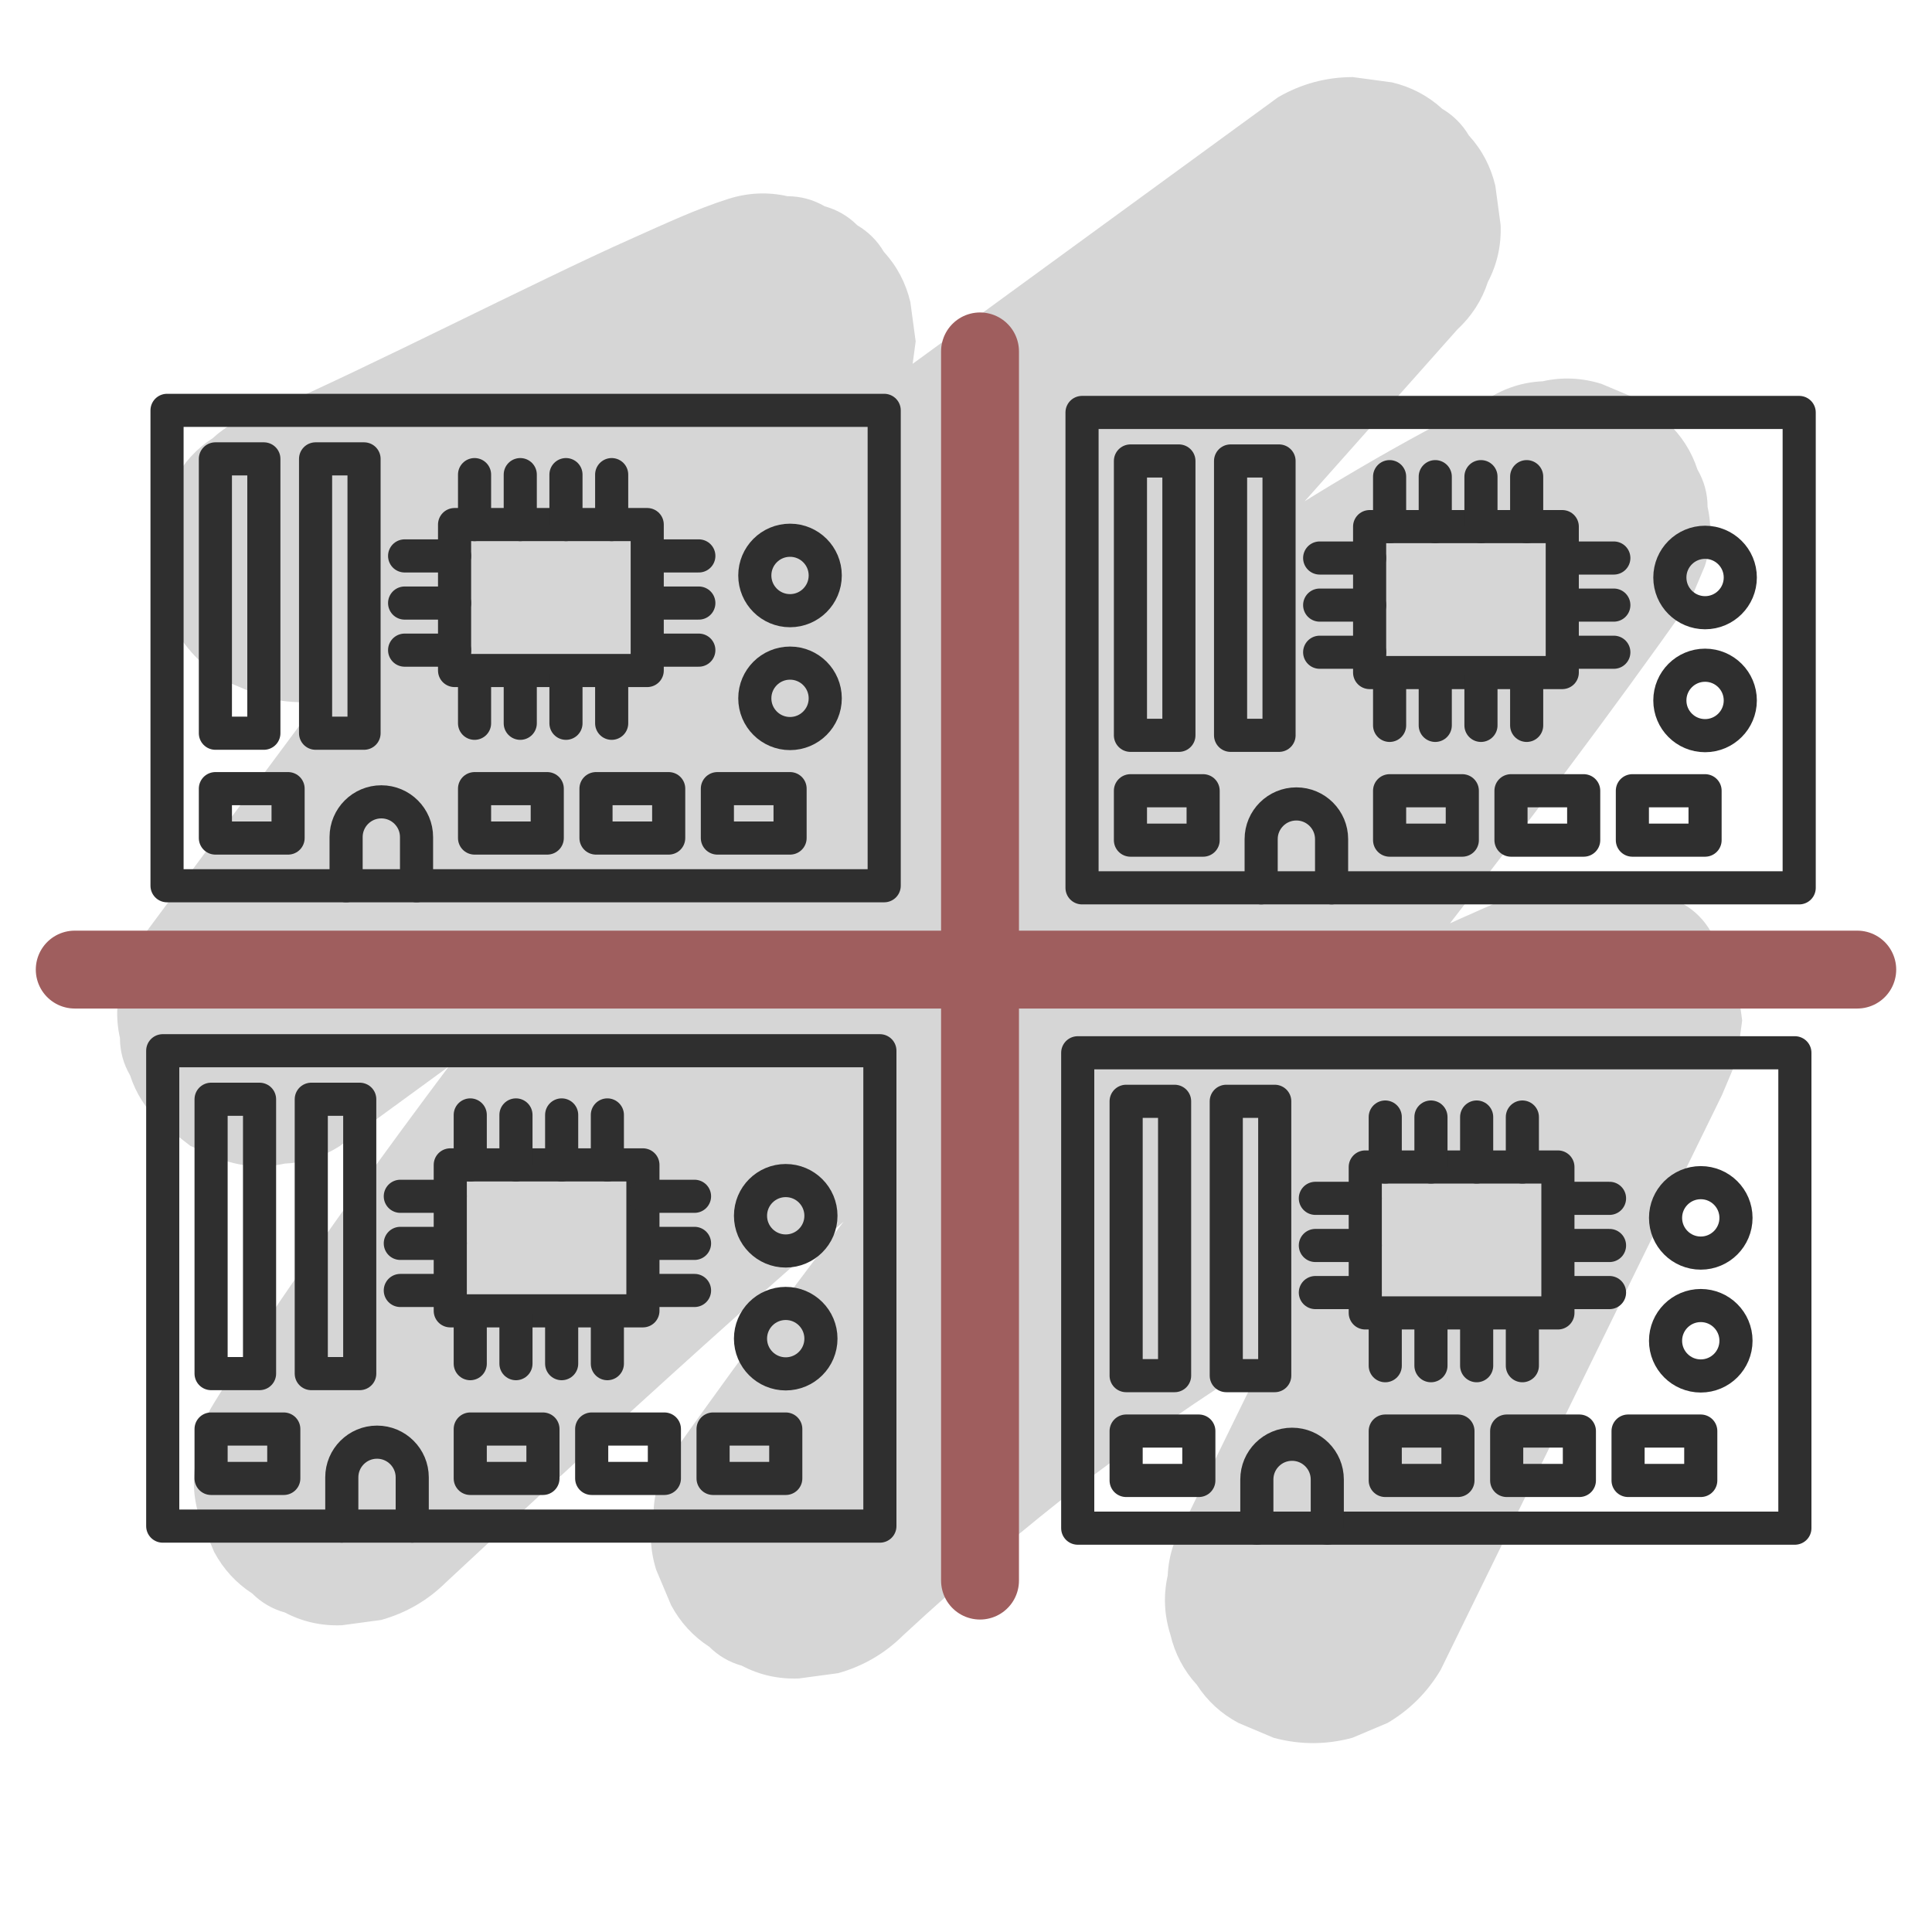
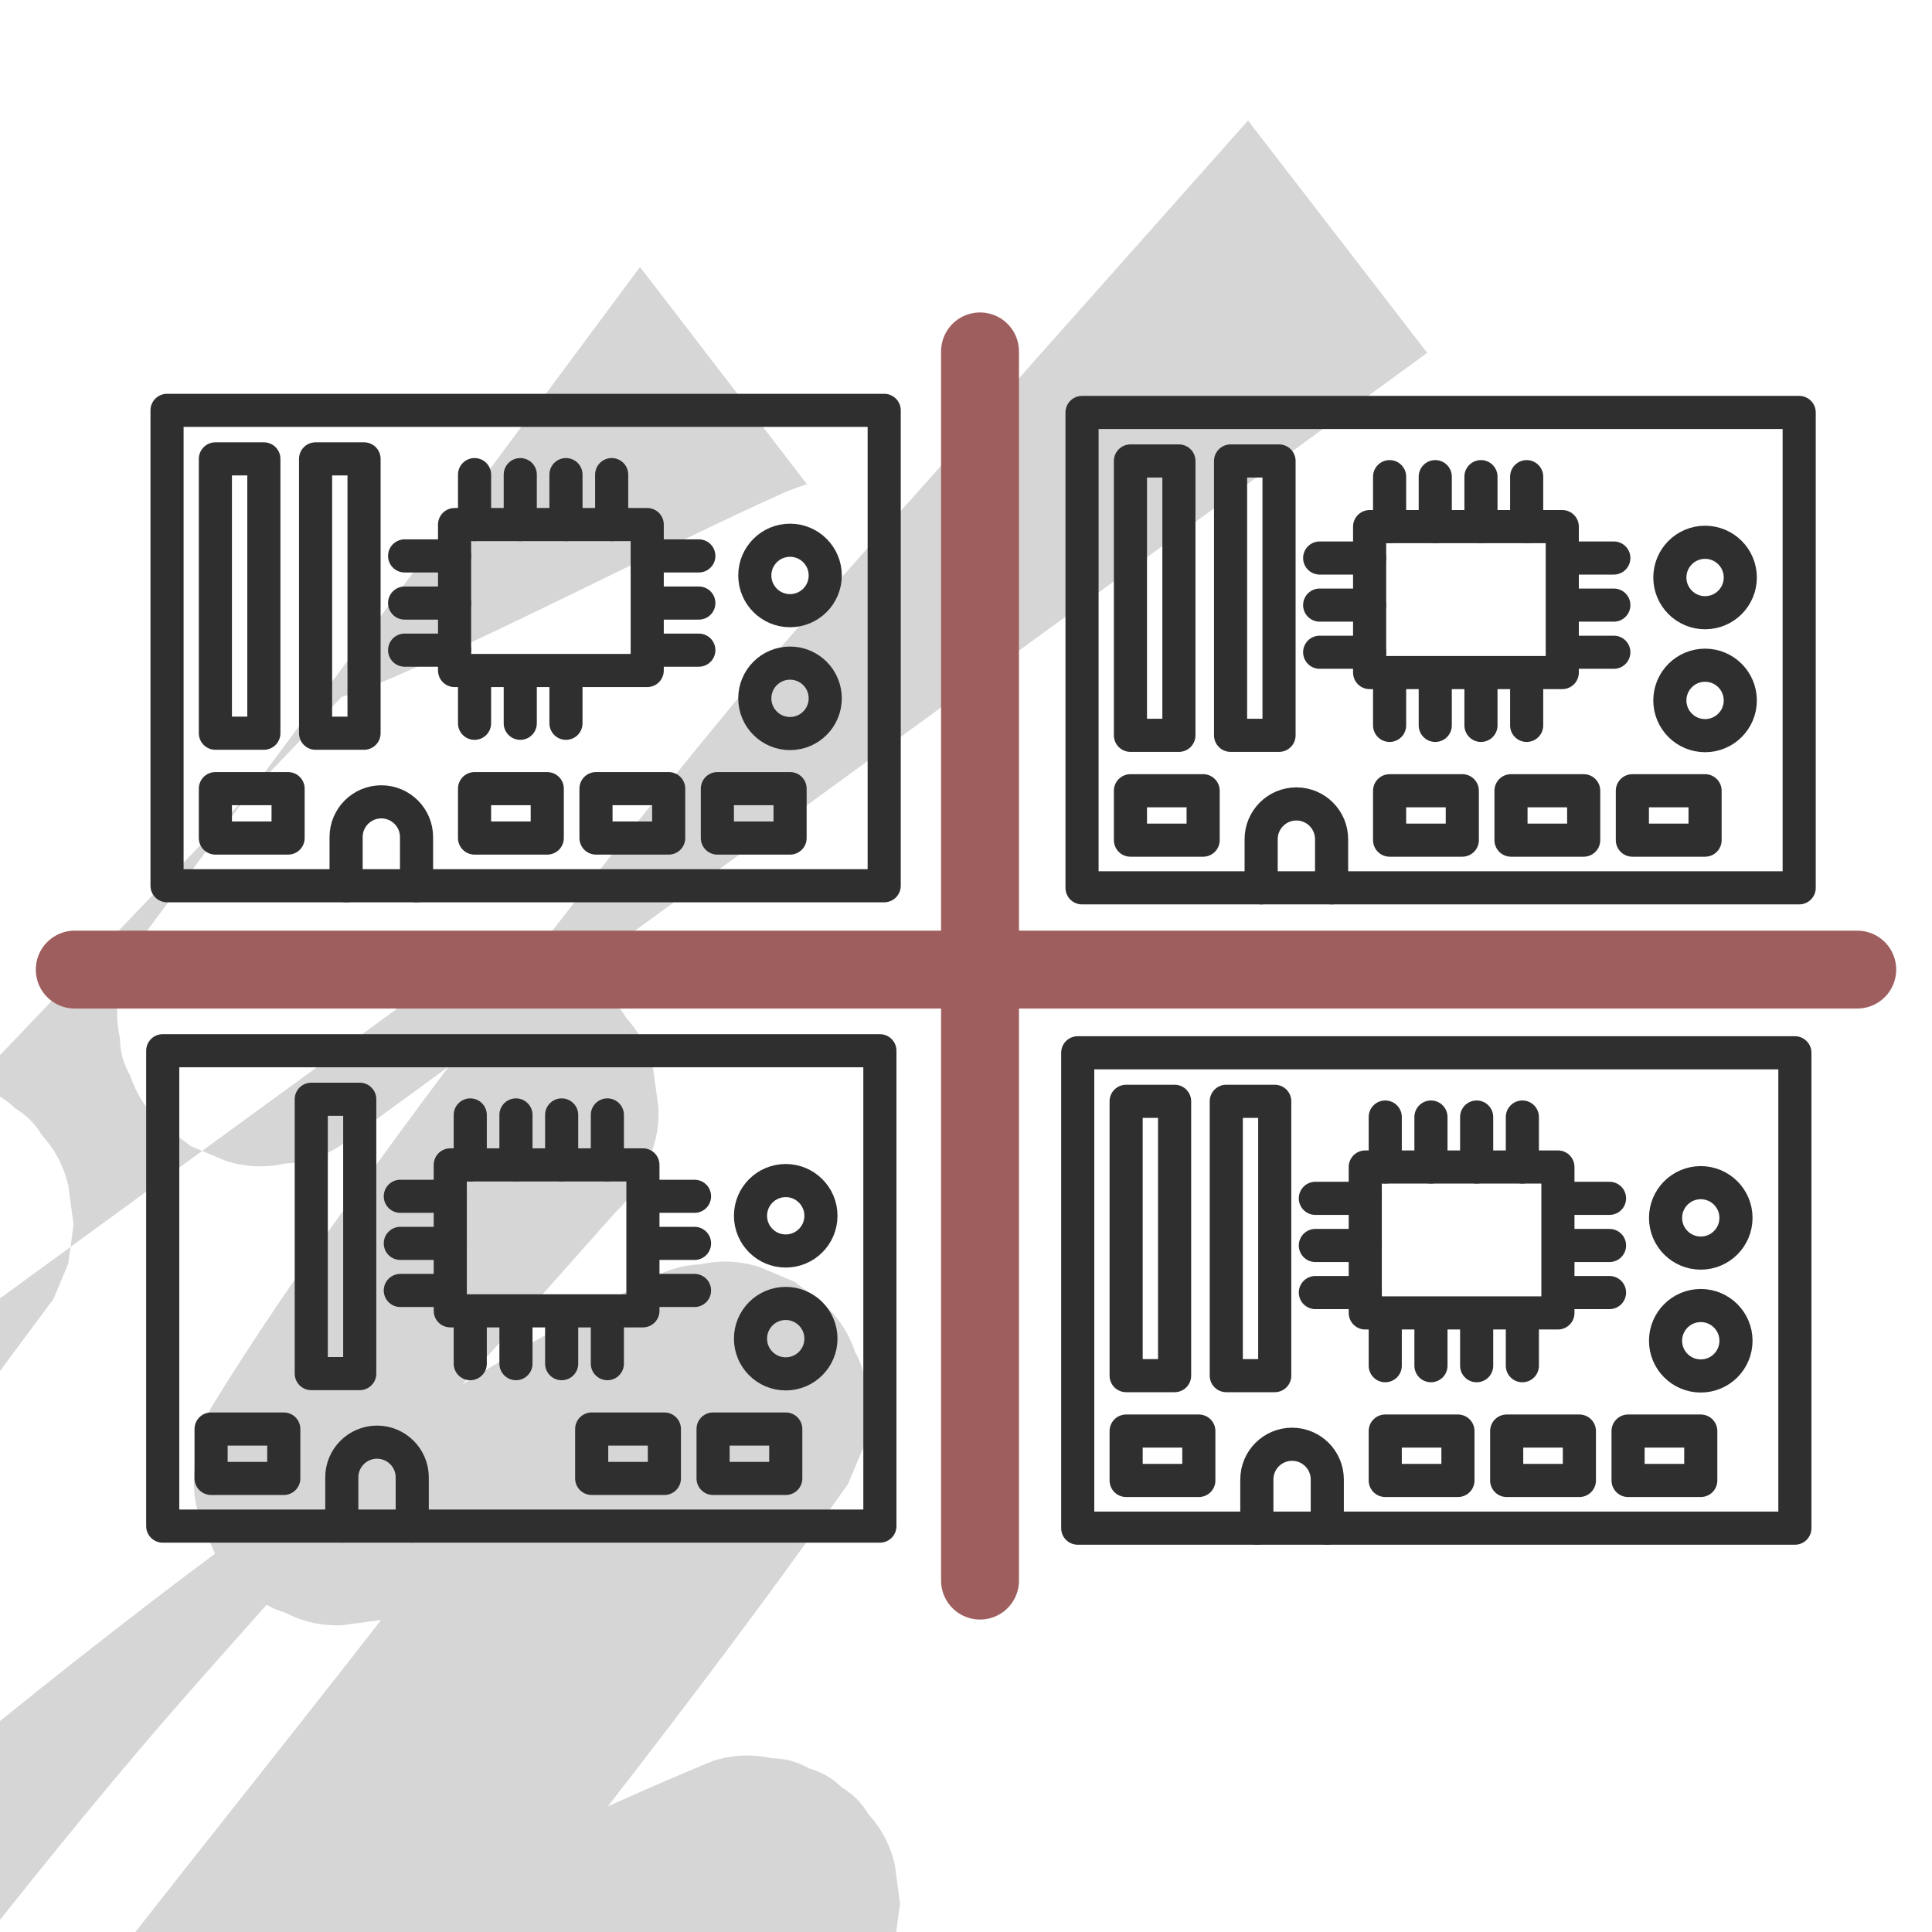
<svg xmlns="http://www.w3.org/2000/svg" id="Ebene_1" data-name="Ebene 1" viewBox="0 0 350 350">
  <defs>
    <style>
      .cls-1 {
        clip-path: url(#clippath-1);
      }

      .cls-2 {
        clip-path: url(#clippath-3);
      }

      .cls-3 {
        stroke: #9f5e5e;
        stroke-width: 14.11px;
      }

      .cls-3, .cls-4 {
        fill: none;
        stroke-linecap: round;
        stroke-linejoin: round;
      }

      .cls-5 {
        fill: #d6d6d6;
      }

      .cls-4 {
        stroke: #2f2f2f;
        stroke-width: 6px;
      }

      .cls-6 {
        clip-path: url(#clippath-2);
      }

      .cls-7 {
        clip-path: url(#clippath);
      }
    </style>
    <clipPath id="clippath">
      <line class="cls-4" x1="93.47" y1="201.98" x2="93.47" y2="211.03" />
    </clipPath>
    <clipPath id="clippath-1">
      <line class="cls-4" x1="259.23" y1="202.36" x2="259.23" y2="211.41" />
    </clipPath>
    <clipPath id="clippath-2">
      <line class="cls-4" x1="94.25" y1="85.98" x2="94.25" y2="95.03" />
    </clipPath>
    <clipPath id="clippath-3">
      <line class="cls-4" x1="260.01" y1="86.35" x2="260.01" y2="95.4" />
    </clipPath>
  </defs>
-   <path class="cls-5" d="M61.87,126.28c5.85-1.86,11.48-4.51,17.08-7,5.22-2.32,10.38-4.77,15.53-7.25,11.74-5.64,23.4-11.44,35.16-17.03,5.4-2.57,10.82-5.12,16.33-7.45-2.13.9-4.27,1.8-6.4,2.7,2.17-.92,4.37-1.82,6.62-2.53-10.08-13.12-20.17-26.24-30.25-39.35-11.85,15.96-23.7,31.92-35.55,47.88-11.8,15.89-23.6,31.78-35.4,47.67-6.69,9.01-13.39,18.03-20.08,27.04l-2.7,6.4c-1.12,3.56-1.28,7.12-.48,10.68,0,2.42.62,4.67,1.83,6.76,1.08,3.32,2.93,6.2,5.54,8.62,1.81,1.4,3.61,2.79,5.42,4.19,2.13.9,4.27,1.8,6.4,2.7,3.56,1.12,7.12,1.28,10.68.48,3.57-.16,6.89-1.22,9.96-3.18,25.7-18.75,51.4-37.49,77.1-56.24,25.57-18.65,51.13-37.3,76.7-55.94,14.4-10.5,28.79-21,43.19-31.51-10.82-14.03-21.64-28.05-32.46-42.08-16.61,18.68-33.21,37.37-49.82,56.05-13.07,14.71-26.33,29.26-38.99,44.33-11.02,13.13-21.74,26.51-32.27,40.03-12.61,16.17-25.05,32.48-37.09,49.08-9.21,12.7-18.27,25.54-26.65,38.81-.83,1.32-1.66,2.65-2.47,3.98-1.96,3.08-3.02,6.4-3.18,9.96-.8,3.56-.64,7.12.48,10.68l2.7,6.4c1.68,3.12,3.98,5.63,6.9,7.52,1.67,1.66,3.64,2.81,5.91,3.44,3.19,1.68,6.63,2.45,10.32,2.31l7.12-.96c4.54-1.27,8.48-3.57,11.82-6.89,15.45-14.38,30.93-28.71,46.62-42.83,17.03-15.33,34.28-30.41,51.91-45.04,10.07-8.36,20.26-16.56,30.61-24.56-1.81,1.4-3.61,2.79-5.42,4.19,11.86-9.16,23.93-18.06,36.29-26.54,11.69-8.02,23.63-15.67,35.93-22.72,6.48-3.71,13.05-7.25,19.74-10.56-12.22-12.22-24.44-24.44-36.65-36.65-9.72,13.75-19.71,27.3-29.91,40.69-2.78,3.65-5.58,7.3-8.38,10.93l4.19-5.42c-12.88,16.67-26.01,33.16-39.07,49.69-14.5,18.35-28.91,36.77-42.93,55.49-7.54,10.07-14.96,20.23-22.22,30.51-1.96,3.08-3.02,6.4-3.18,9.96-.8,3.56-.64,7.12.48,10.68l2.7,6.4c1.68,3.12,3.98,5.63,6.9,7.52,1.67,1.66,3.64,2.81,5.91,3.44,3.19,1.68,6.63,2.45,10.32,2.31l7.12-.96c4.54-1.27,8.48-3.57,11.82-6.89,10.66-9.87,21.75-19.26,33.24-28.14-1.81,1.4-3.61,2.79-5.42,4.19,12.94-9.98,26.37-19.31,40.24-27.95,13.81-8.6,28.05-16.5,42.64-23.67,8.28-4.07,16.67-7.89,25.17-11.48-2.13.9-4.27,1.8-6.4,2.7.94-.39,1.87-.79,2.81-1.18-10.08-13.12-20.17-26.24-30.25-39.35-13.25,27.08-26.51,54.16-39.76,81.24-3.73,7.63-7.47,15.26-11.2,22.89-1.96,3.08-3.02,6.4-3.18,9.96-.8,3.56-.64,7.12.48,10.68.83,3.49,2.43,6.52,4.8,9.11,1.89,2.92,4.39,5.22,7.52,6.9,2.13.9,4.27,1.8,6.4,2.7,4.75,1.28,9.5,1.28,14.24,0l6.4-2.7c4.03-2.38,7.23-5.59,9.61-9.61,13.25-27.08,26.51-54.16,39.76-81.24,3.73-7.63,7.47-15.26,11.2-22.89l2.7-6.4c.32-2.37.64-4.75.96-7.12-.32-2.37-.64-4.75-.96-7.12-.83-3.49-2.43-6.52-4.8-9.11-1.19-2.01-2.79-3.61-4.81-4.81-1.67-1.66-3.64-2.81-5.91-3.44-2.09-1.21-4.34-1.82-6.76-1.83-3.56-.8-7.12-.64-10.68.48-22.83,9.48-45.08,20.07-66.4,32.6-21.29,12.51-41.39,26.74-60.75,42.05-9.91,7.84-19.51,16.06-28.78,24.65,14.03,10.82,28.05,21.64,42.08,32.46,9.72-13.75,19.71-27.3,29.91-40.69,2.78-3.65,5.58-7.3,8.38-10.93l-4.19,5.42c12.88-16.67,26.01-33.16,39.07-49.69,14.5-18.35,28.91-36.77,42.93-55.49,7.54-10.07,14.96-20.23,22.22-30.51l2.7-6.4c1.12-3.56,1.28-7.12.48-10.68,0-2.42-.62-4.67-1.83-6.76-1.08-3.32-2.93-6.2-5.54-8.62-1.81-1.4-3.61-2.79-5.42-4.19l-6.4-2.7c-3.56-1.12-7.12-1.28-10.68-.48-3.57.16-6.89,1.22-9.96,3.18-15.5,7.67-30.38,16.53-44.83,26-15.65,10.25-30.8,21.25-45.62,32.65-17.01,13.09-33.71,26.53-50.06,40.43-14.44,12.27-28.64,24.81-42.7,37.51-13.04,11.78-25.95,23.7-38.82,35.66-1.49,1.39-2.99,2.78-4.48,4.17,14.03,10.82,28.05,21.64,42.08,32.46,5.88-9.6,12.22-18.92,18.68-28.14,7.8-11.14,15.84-22.12,24-33.01,4.86-6.48,9.76-12.91,14.71-19.32l-4.19,5.42c12.81-16.58,25.87-32.98,39.41-48.96,7.04-8.31,14.31-16.41,21.54-24.55,10.19-11.46,20.37-22.92,30.56-34.38,11.4-12.83,22.81-25.66,34.21-38.49,2.61-2.43,4.46-5.3,5.54-8.62,1.68-3.19,2.45-6.63,2.31-10.32-.32-2.37-.64-4.75-.96-7.12-.83-3.49-2.43-6.52-4.8-9.11-1.19-2.01-2.79-3.61-4.81-4.81-2.59-2.37-5.62-3.97-9.11-4.8l-7.12-.96c-4.84.02-9.34,1.23-13.52,3.66-25.7,18.75-51.4,37.49-77.1,56.24s-51.13,37.3-76.7,55.94c-14.4,10.5-28.79,21-43.19,31.51,12.22,12.22,24.44,24.44,36.65,36.65,11.85-15.96,23.7-31.92,35.55-47.88,11.8-15.89,23.6-31.78,35.4-47.67,6.69-9.01,13.39-18.03,20.08-27.04l2.7-6.4c.32-2.37.64-4.75.96-7.12-.32-2.37-.64-4.75-.96-7.12-.83-3.49-2.43-6.52-4.8-9.11-1.19-2.01-2.79-3.61-4.81-4.81-1.67-1.66-3.64-2.81-5.91-3.44-2.09-1.21-4.34-1.82-6.76-1.83-3.56-.8-7.12-.64-10.68.48-5.85,1.86-11.48,4.51-17.08,7-5.22,2.32-10.38,4.77-15.53,7.25-11.74,5.64-23.4,11.44-35.16,17.03-5.4,2.57-10.82,5.12-16.33,7.45,2.13-.9,4.27-1.8,6.4-2.7-2.17.92-4.37,1.82-6.62,2.53-3.49.83-6.52,2.43-9.11,4.8-2.92,1.89-5.22,4.39-6.9,7.52-1.96,3.08-3.02,6.4-3.18,9.96-.8,3.56-.64,7.12.48,10.68l2.7,6.4c2.38,4.03,5.59,7.23,9.61,9.61,2.13.9,4.27,1.8,6.4,2.7,4.75,1.28,9.5,1.28,14.24,0h0Z" />
+   <path class="cls-5" d="M61.87,126.28c5.85-1.86,11.48-4.51,17.08-7,5.22-2.32,10.38-4.77,15.53-7.25,11.74-5.64,23.4-11.44,35.16-17.03,5.4-2.57,10.82-5.12,16.33-7.45-2.13.9-4.27,1.8-6.4,2.7,2.17-.92,4.37-1.82,6.62-2.53-10.08-13.12-20.17-26.24-30.25-39.35-11.85,15.96-23.7,31.92-35.55,47.88-11.8,15.89-23.6,31.78-35.4,47.67-6.69,9.01-13.39,18.03-20.08,27.04l-2.7,6.4c-1.12,3.56-1.28,7.12-.48,10.68,0,2.42.62,4.67,1.83,6.76,1.08,3.32,2.93,6.2,5.54,8.62,1.81,1.4,3.61,2.79,5.42,4.19,2.13.9,4.27,1.8,6.4,2.7,3.56,1.12,7.12,1.28,10.68.48,3.57-.16,6.89-1.22,9.96-3.18,25.7-18.75,51.4-37.49,77.1-56.24,25.57-18.65,51.13-37.3,76.7-55.94,14.4-10.5,28.79-21,43.19-31.51-10.82-14.03-21.64-28.05-32.46-42.08-16.61,18.68-33.21,37.37-49.82,56.05-13.07,14.71-26.33,29.26-38.99,44.33-11.02,13.13-21.74,26.51-32.27,40.03-12.61,16.17-25.05,32.48-37.09,49.08-9.21,12.7-18.27,25.54-26.65,38.81-.83,1.32-1.66,2.65-2.47,3.98-1.96,3.08-3.02,6.4-3.18,9.96-.8,3.56-.64,7.12.48,10.68l2.7,6.4c1.68,3.12,3.98,5.63,6.9,7.52,1.67,1.66,3.64,2.81,5.91,3.44,3.19,1.68,6.63,2.45,10.32,2.31l7.12-.96l4.19-5.42c-12.88,16.67-26.01,33.16-39.07,49.69-14.5,18.35-28.91,36.77-42.93,55.49-7.54,10.07-14.96,20.23-22.22,30.51-1.96,3.08-3.02,6.4-3.18,9.96-.8,3.56-.64,7.12.48,10.68l2.7,6.4c1.68,3.12,3.98,5.63,6.9,7.52,1.67,1.66,3.64,2.81,5.91,3.44,3.19,1.68,6.63,2.45,10.32,2.31l7.12-.96c4.54-1.27,8.48-3.57,11.82-6.89,10.66-9.87,21.75-19.26,33.24-28.14-1.81,1.4-3.61,2.79-5.42,4.19,12.94-9.98,26.37-19.31,40.24-27.95,13.81-8.6,28.05-16.5,42.64-23.67,8.28-4.07,16.67-7.89,25.17-11.48-2.13.9-4.27,1.8-6.4,2.7.94-.39,1.87-.79,2.81-1.18-10.08-13.12-20.17-26.24-30.25-39.35-13.25,27.08-26.51,54.16-39.76,81.24-3.73,7.63-7.47,15.26-11.2,22.89-1.96,3.08-3.02,6.4-3.18,9.96-.8,3.56-.64,7.12.48,10.68.83,3.49,2.43,6.52,4.8,9.11,1.89,2.92,4.39,5.22,7.52,6.9,2.13.9,4.27,1.8,6.4,2.7,4.75,1.28,9.5,1.28,14.24,0l6.4-2.7c4.03-2.38,7.23-5.59,9.61-9.61,13.25-27.08,26.51-54.16,39.76-81.24,3.73-7.63,7.47-15.26,11.2-22.89l2.7-6.4c.32-2.37.64-4.75.96-7.12-.32-2.37-.64-4.75-.96-7.12-.83-3.49-2.43-6.52-4.8-9.11-1.19-2.01-2.79-3.61-4.81-4.81-1.67-1.66-3.64-2.81-5.91-3.44-2.09-1.21-4.34-1.82-6.76-1.83-3.56-.8-7.12-.64-10.68.48-22.83,9.48-45.08,20.07-66.4,32.6-21.29,12.51-41.39,26.74-60.75,42.05-9.91,7.84-19.51,16.06-28.78,24.65,14.03,10.82,28.05,21.64,42.08,32.46,9.72-13.75,19.71-27.3,29.91-40.69,2.78-3.65,5.58-7.3,8.38-10.93l-4.19,5.42c12.88-16.67,26.01-33.16,39.07-49.69,14.5-18.35,28.91-36.77,42.93-55.49,7.54-10.07,14.96-20.23,22.22-30.51l2.7-6.4c1.12-3.56,1.28-7.12.48-10.68,0-2.42-.62-4.67-1.83-6.76-1.08-3.32-2.93-6.2-5.54-8.62-1.81-1.4-3.61-2.79-5.42-4.19l-6.4-2.7c-3.56-1.12-7.12-1.28-10.68-.48-3.57.16-6.89,1.22-9.96,3.18-15.5,7.67-30.38,16.53-44.83,26-15.65,10.25-30.8,21.25-45.62,32.65-17.01,13.09-33.71,26.53-50.06,40.43-14.44,12.27-28.64,24.81-42.7,37.51-13.04,11.78-25.95,23.7-38.82,35.66-1.49,1.39-2.99,2.78-4.48,4.17,14.03,10.82,28.05,21.64,42.08,32.46,5.88-9.6,12.22-18.92,18.68-28.14,7.8-11.14,15.84-22.12,24-33.01,4.86-6.48,9.76-12.91,14.71-19.32l-4.19,5.42c12.81-16.58,25.87-32.98,39.41-48.96,7.04-8.31,14.31-16.41,21.54-24.55,10.19-11.46,20.37-22.92,30.56-34.38,11.4-12.83,22.81-25.66,34.21-38.49,2.61-2.43,4.46-5.3,5.54-8.62,1.68-3.19,2.45-6.63,2.31-10.32-.32-2.37-.64-4.75-.96-7.12-.83-3.49-2.43-6.52-4.8-9.11-1.19-2.01-2.79-3.61-4.81-4.81-2.59-2.37-5.62-3.97-9.11-4.8l-7.12-.96c-4.84.02-9.34,1.23-13.52,3.66-25.7,18.75-51.4,37.49-77.1,56.24s-51.13,37.3-76.7,55.94c-14.4,10.5-28.79,21-43.19,31.51,12.22,12.22,24.44,24.44,36.65,36.65,11.85-15.96,23.7-31.92,35.55-47.88,11.8-15.89,23.6-31.78,35.4-47.67,6.69-9.01,13.39-18.03,20.08-27.04l2.7-6.4c.32-2.37.64-4.75.96-7.12-.32-2.37-.64-4.75-.96-7.12-.83-3.49-2.43-6.52-4.8-9.11-1.19-2.01-2.79-3.61-4.81-4.81-1.67-1.66-3.64-2.81-5.91-3.44-2.09-1.21-4.34-1.82-6.76-1.83-3.56-.8-7.12-.64-10.68.48-5.85,1.86-11.48,4.51-17.08,7-5.22,2.32-10.38,4.77-15.53,7.25-11.74,5.64-23.4,11.44-35.16,17.03-5.4,2.57-10.82,5.12-16.33,7.45,2.13-.9,4.27-1.8,6.4-2.7-2.17.92-4.37,1.82-6.62,2.53-3.49.83-6.52,2.43-9.11,4.8-2.92,1.89-5.22,4.39-6.9,7.52-1.96,3.08-3.02,6.4-3.18,9.96-.8,3.56-.64,7.12.48,10.68l2.7,6.4c2.38,4.03,5.59,7.23,9.61,9.61,2.13.9,4.27,1.8,6.4,2.7,4.75,1.28,9.5,1.28,14.24,0h0Z" />
  <rect class="cls-4" x="29.48" y="190.35" width="129.92" height="86.12" />
-   <rect class="cls-4" x="38.24" y="199.14" width="8.78" height="49.7" />
  <rect class="cls-4" x="56.39" y="199.14" width="8.78" height="49.7" />
  <rect class="cls-4" x="81.57" y="211.03" width="34.9" height="26.44" />
  <line class="cls-4" x1="85.19" y1="201.98" x2="85.19" y2="211.03" />
  <g>
    <g class="cls-7">
      <rect class="cls-4" x="38.27" y="258.88" width="12.56" height="8.86" />
      <rect class="cls-4" x="38.24" y="258.88" width="12.99" height="9.29" />
      <rect class="cls-4" x="38.24" y="258.88" width="13.73" height="8.86" />
    </g>
    <line class="cls-4" x1="93.47" y1="201.98" x2="93.47" y2="211.03" />
  </g>
  <line class="cls-4" x1="101.75" y1="201.98" x2="101.75" y2="211.03" />
  <line class="cls-4" x1="110.03" y1="201.98" x2="110.03" y2="211.03" />
  <line class="cls-4" x1="116.77" y1="216.72" x2="125.82" y2="216.72" />
  <line class="cls-4" x1="116.77" y1="225.25" x2="125.82" y2="225.25" />
  <line class="cls-4" x1="116.77" y1="233.78" x2="125.82" y2="233.78" />
  <line class="cls-4" x1="72.52" y1="216.72" x2="81.57" y2="216.72" />
  <line class="cls-4" x1="72.52" y1="225.25" x2="81.57" y2="225.25" />
  <line class="cls-4" x1="72.52" y1="233.78" x2="81.57" y2="233.78" />
  <line class="cls-4" x1="85.19" y1="237.99" x2="85.19" y2="247.04" />
  <line class="cls-4" x1="93.47" y1="237.99" x2="93.47" y2="247.04" />
  <line class="cls-4" x1="101.75" y1="237.99" x2="101.75" y2="247.04" />
  <line class="cls-4" x1="110.03" y1="237.99" x2="110.03" y2="247.04" />
  <rect class="cls-4" x="38.24" y="258.88" width="13.17" height="8.95" />
-   <rect class="cls-4" x="85.19" y="258.88" width="13.17" height="8.95" />
  <rect class="cls-4" x="107.19" y="258.88" width="13.17" height="8.95" />
  <rect class="cls-4" x="129.18" y="258.88" width="13.17" height="8.95" />
  <circle class="cls-4" cx="142.34" cy="220.25" r="6.38" />
  <circle class="cls-4" cx="142.34" cy="242.51" r="6.38" />
  <path class="cls-4" d="M61.92,276.46v-8.82c0-3.52,2.86-6.38,6.38-6.38s6.38,2.86,6.38,6.38v8.82" />
  <rect class="cls-4" x="195.24" y="190.72" width="129.92" height="86.12" />
  <rect class="cls-4" x="204.01" y="199.51" width="8.78" height="49.7" />
  <rect class="cls-4" x="222.15" y="199.51" width="8.78" height="49.7" />
  <rect class="cls-4" x="247.33" y="211.41" width="34.9" height="26.44" />
  <line class="cls-4" x1="250.95" y1="202.36" x2="250.95" y2="211.41" />
  <g>
    <g class="cls-1">
      <rect class="cls-4" x="204.04" y="259.25" width="12.56" height="8.86" />
      <rect class="cls-4" x="204.01" y="259.25" width="12.99" height="9.29" />
      <rect class="cls-4" x="204.01" y="259.25" width="13.73" height="8.86" />
    </g>
    <line class="cls-4" x1="259.23" y1="202.36" x2="259.23" y2="211.41" />
  </g>
  <line class="cls-4" x1="267.51" y1="202.36" x2="267.51" y2="211.41" />
  <line class="cls-4" x1="275.79" y1="202.36" x2="275.79" y2="211.41" />
  <line class="cls-4" x1="282.53" y1="217.09" x2="291.58" y2="217.09" />
  <line class="cls-4" x1="282.53" y1="225.63" x2="291.58" y2="225.63" />
  <line class="cls-4" x1="282.53" y1="234.16" x2="291.58" y2="234.16" />
  <line class="cls-4" x1="238.29" y1="217.09" x2="247.33" y2="217.09" />
  <line class="cls-4" x1="238.29" y1="225.63" x2="247.33" y2="225.63" />
  <line class="cls-4" x1="238.29" y1="234.16" x2="247.33" y2="234.16" />
  <line class="cls-4" x1="250.95" y1="238.37" x2="250.95" y2="247.41" />
  <line class="cls-4" x1="259.23" y1="238.37" x2="259.23" y2="247.41" />
  <line class="cls-4" x1="267.51" y1="238.37" x2="267.51" y2="247.41" />
  <line class="cls-4" x1="275.79" y1="238.37" x2="275.79" y2="247.41" />
  <rect class="cls-4" x="204.01" y="259.25" width="13.17" height="8.95" />
  <rect class="cls-4" x="250.95" y="259.25" width="13.17" height="8.95" />
  <rect class="cls-4" x="272.95" y="259.25" width="13.17" height="8.95" />
  <rect class="cls-4" x="294.94" y="259.25" width="13.17" height="8.95" />
  <circle class="cls-4" cx="308.11" cy="220.63" r="6.38" />
  <circle class="cls-4" cx="308.11" cy="242.89" r="6.38" />
  <path class="cls-4" d="M227.69,276.84v-8.82c0-3.52,2.86-6.38,6.38-6.38s6.38,2.86,6.38,6.38v8.82" />
  <rect class="cls-4" x="30.26" y="74.34" width="129.92" height="86.12" />
  <rect class="cls-4" x="39.02" y="83.13" width="8.78" height="49.7" />
  <rect class="cls-4" x="57.17" y="83.13" width="8.78" height="49.7" />
  <rect class="cls-4" x="82.35" y="95.03" width="34.9" height="26.44" />
  <line class="cls-4" x1="85.97" y1="85.98" x2="85.97" y2="95.03" />
  <g>
    <g class="cls-6">
      <rect class="cls-4" x="39.05" y="142.87" width="12.56" height="8.86" />
      <rect class="cls-4" x="39.02" y="142.87" width="12.99" height="9.29" />
      <rect class="cls-4" x="39.02" y="142.87" width="13.73" height="8.86" />
    </g>
    <line class="cls-4" x1="94.25" y1="85.98" x2="94.25" y2="95.03" />
  </g>
  <line class="cls-4" x1="102.53" y1="85.98" x2="102.53" y2="95.03" />
  <line class="cls-4" x1="110.81" y1="85.98" x2="110.81" y2="95.03" />
  <line class="cls-4" x1="117.55" y1="100.71" x2="126.6" y2="100.71" />
  <line class="cls-4" x1="117.55" y1="109.25" x2="126.6" y2="109.25" />
  <line class="cls-4" x1="117.55" y1="117.78" x2="126.6" y2="117.78" />
  <line class="cls-4" x1="73.3" y1="100.71" x2="82.35" y2="100.71" />
  <line class="cls-4" x1="73.3" y1="109.25" x2="82.35" y2="109.25" />
  <line class="cls-4" x1="73.3" y1="117.78" x2="82.35" y2="117.78" />
  <line class="cls-4" x1="85.97" y1="121.99" x2="85.97" y2="131.03" />
  <line class="cls-4" x1="94.25" y1="121.99" x2="94.25" y2="131.03" />
  <line class="cls-4" x1="102.53" y1="121.99" x2="102.53" y2="131.03" />
-   <line class="cls-4" x1="110.81" y1="121.99" x2="110.81" y2="131.03" />
  <rect class="cls-4" x="39.02" y="142.87" width="13.17" height="8.95" />
  <rect class="cls-4" x="85.97" y="142.87" width="13.17" height="8.95" />
  <rect class="cls-4" x="107.97" y="142.87" width="13.17" height="8.95" />
  <rect class="cls-4" x="129.96" y="142.87" width="13.17" height="8.95" />
  <circle class="cls-4" cx="143.12" cy="104.25" r="6.38" />
  <circle class="cls-4" cx="143.12" cy="126.51" r="6.38" />
  <path class="cls-4" d="M62.7,160.46v-8.82c0-3.52,2.86-6.38,6.38-6.38s6.38,2.86,6.38,6.38v8.82" />
  <rect class="cls-4" x="196.02" y="74.72" width="129.92" height="86.12" />
  <rect class="cls-4" x="204.79" y="83.51" width="8.78" height="49.7" />
  <rect class="cls-4" x="222.93" y="83.51" width="8.78" height="49.7" />
  <rect class="cls-4" x="248.12" y="95.4" width="34.9" height="26.44" />
  <line class="cls-4" x1="251.74" y1="86.35" x2="251.74" y2="95.4" />
  <g>
    <g class="cls-2">
      <rect class="cls-4" x="204.82" y="143.25" width="12.56" height="8.86" />
      <rect class="cls-4" x="204.79" y="143.25" width="12.99" height="9.29" />
      <rect class="cls-4" x="204.79" y="143.25" width="13.73" height="8.86" />
    </g>
    <line class="cls-4" x1="260.01" y1="86.35" x2="260.01" y2="95.4" />
  </g>
  <line class="cls-4" x1="268.29" y1="86.35" x2="268.29" y2="95.4" />
  <line class="cls-4" x1="276.57" y1="86.35" x2="276.57" y2="95.4" />
  <line class="cls-4" x1="283.31" y1="101.09" x2="292.36" y2="101.09" />
  <line class="cls-4" x1="283.31" y1="109.62" x2="292.36" y2="109.62" />
  <line class="cls-4" x1="283.31" y1="118.16" x2="292.36" y2="118.16" />
  <line class="cls-4" x1="239.07" y1="101.09" x2="248.12" y2="101.09" />
  <line class="cls-4" x1="239.07" y1="109.62" x2="248.12" y2="109.62" />
  <line class="cls-4" x1="239.07" y1="118.16" x2="248.12" y2="118.16" />
  <line class="cls-4" x1="251.74" y1="122.36" x2="251.74" y2="131.41" />
  <line class="cls-4" x1="260.01" y1="122.36" x2="260.01" y2="131.41" />
  <line class="cls-4" x1="268.29" y1="122.36" x2="268.29" y2="131.41" />
  <line class="cls-4" x1="276.57" y1="122.36" x2="276.57" y2="131.41" />
  <rect class="cls-4" x="204.79" y="143.25" width="13.17" height="8.95" />
  <rect class="cls-4" x="251.74" y="143.25" width="13.17" height="8.95" />
  <rect class="cls-4" x="273.73" y="143.25" width="13.17" height="8.95" />
  <rect class="cls-4" x="295.72" y="143.25" width="13.17" height="8.95" />
  <circle class="cls-4" cx="308.89" cy="104.62" r="6.38" />
  <circle class="cls-4" cx="308.89" cy="126.89" r="6.38" />
  <path class="cls-4" d="M228.47,160.84v-8.82c0-3.52,2.86-6.38,6.38-6.38s6.38,2.86,6.38,6.38v8.82" />
  <line class="cls-3" x1="13.54" y1="175.65" x2="336.46" y2="175.65" />
  <line class="cls-3" x1="177.54" y1="63.66" x2="177.54" y2="286.34" />
</svg>